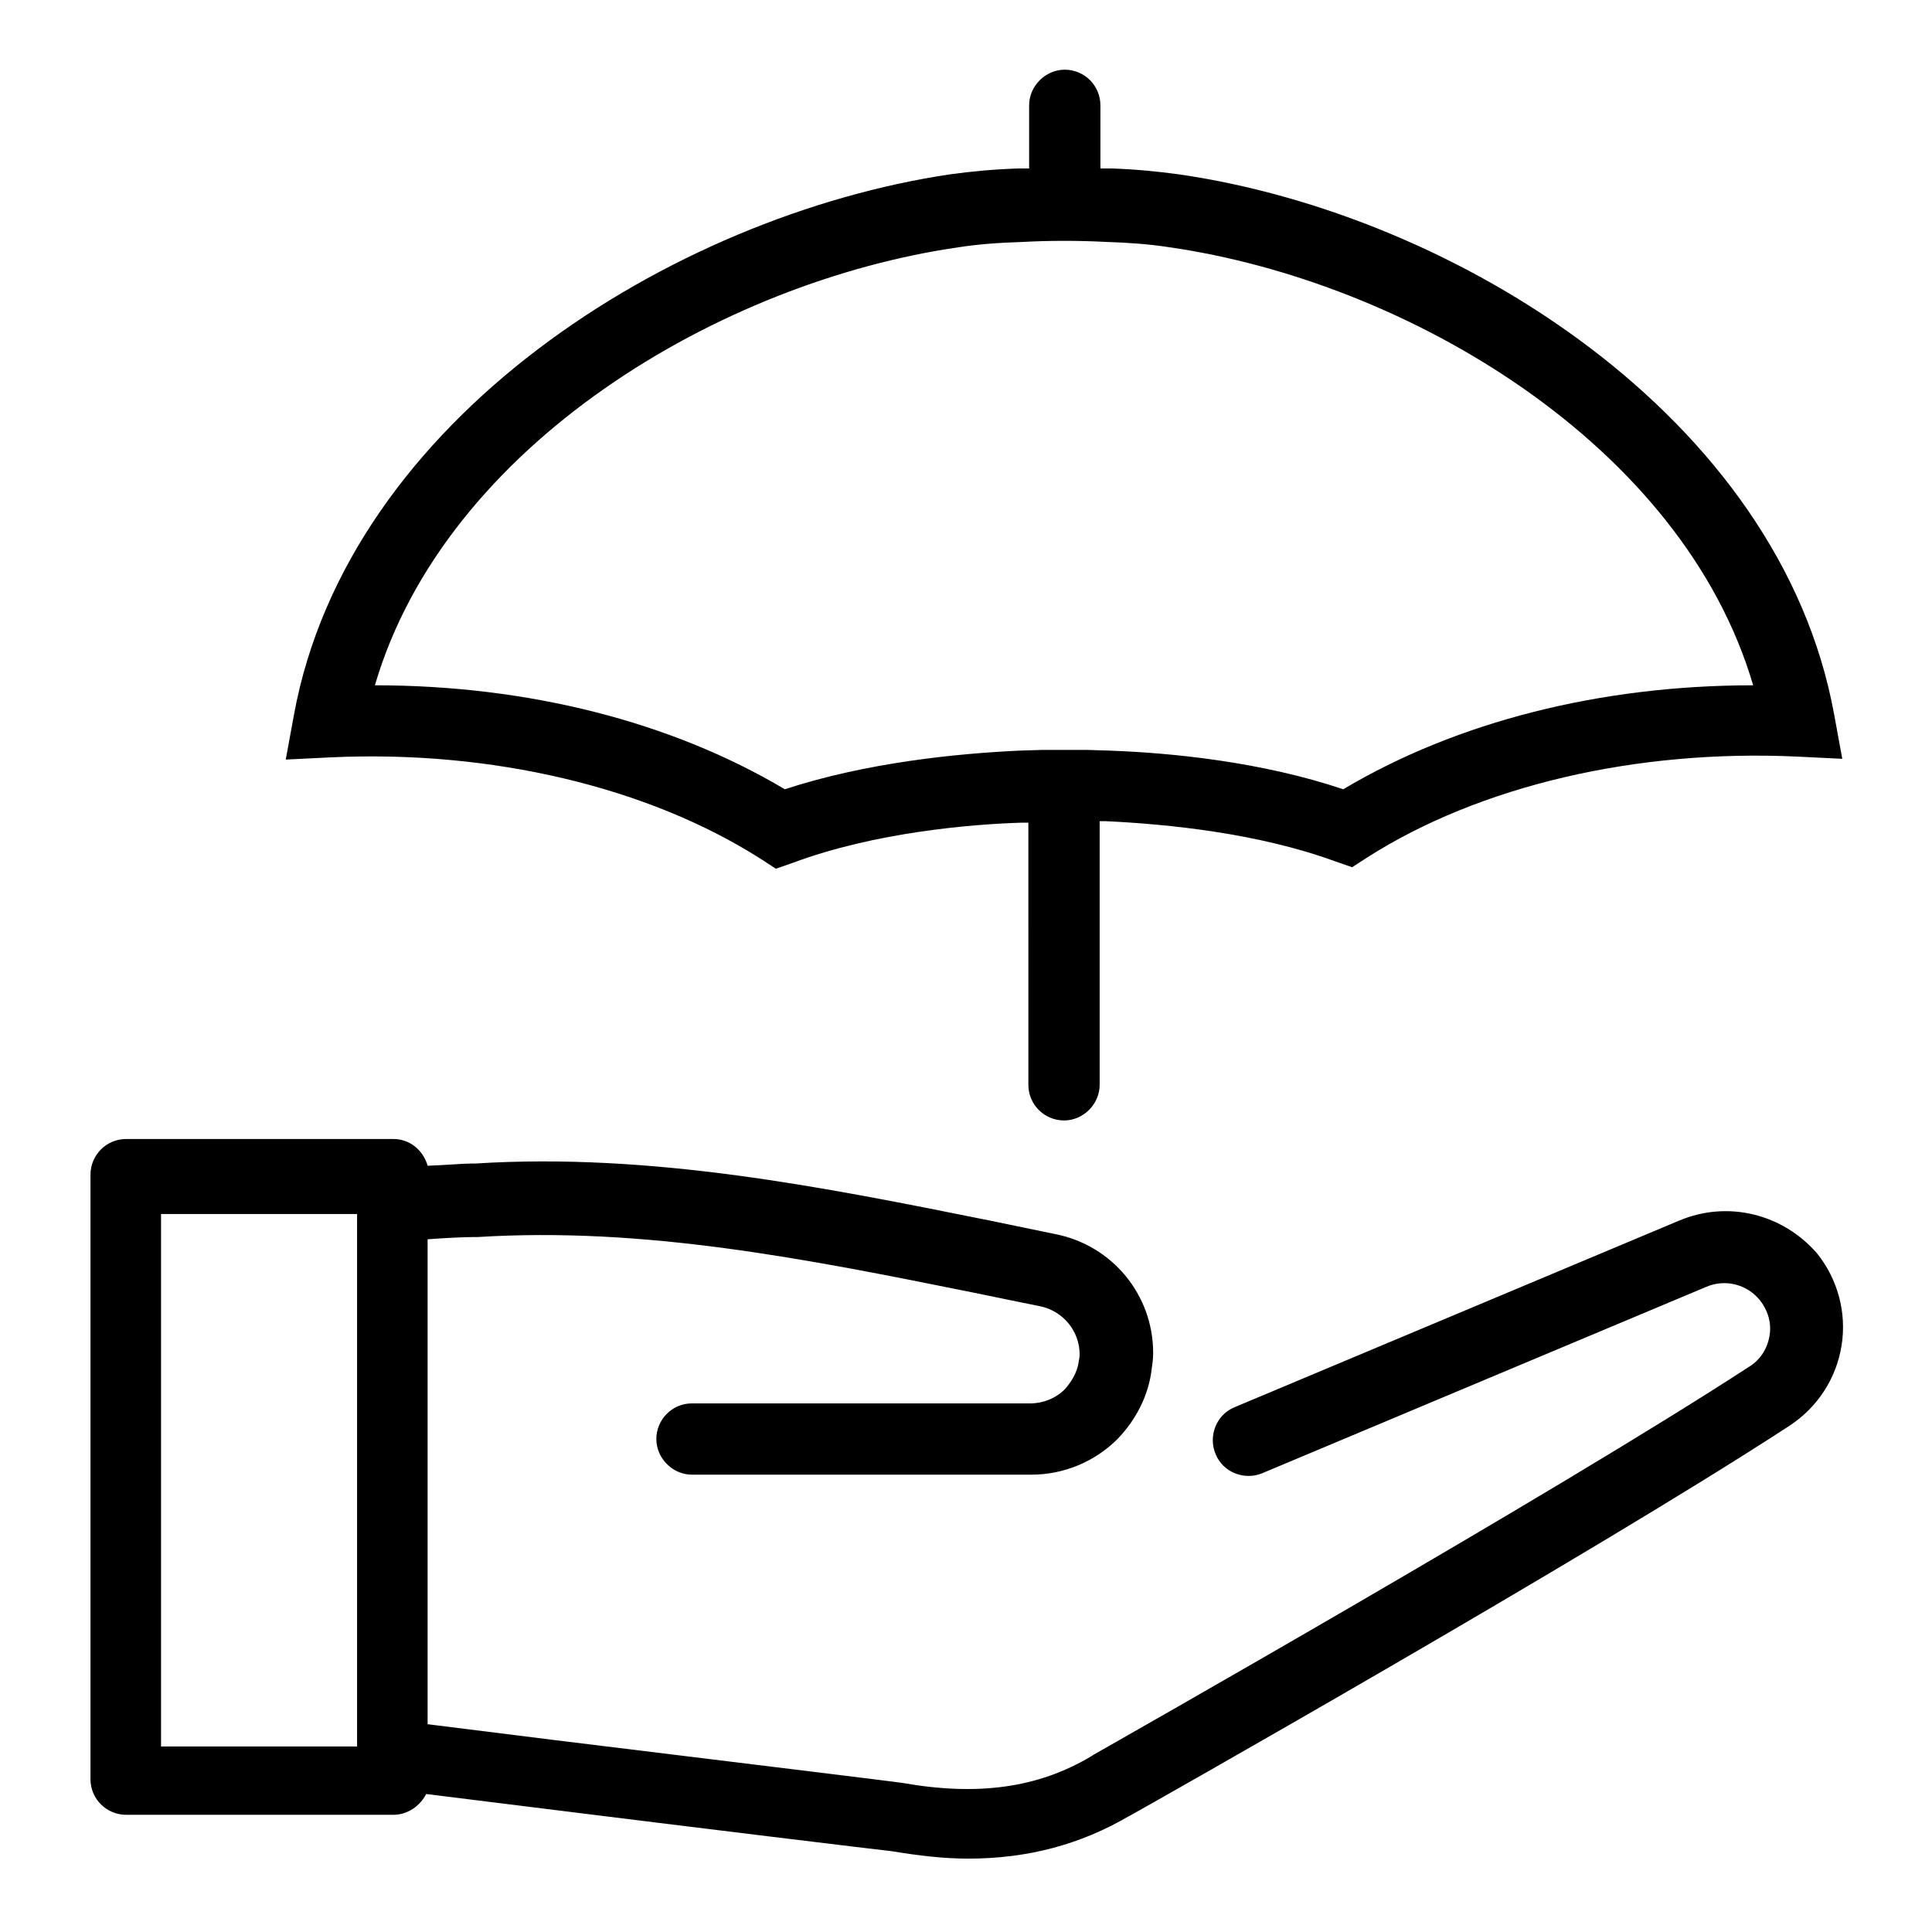
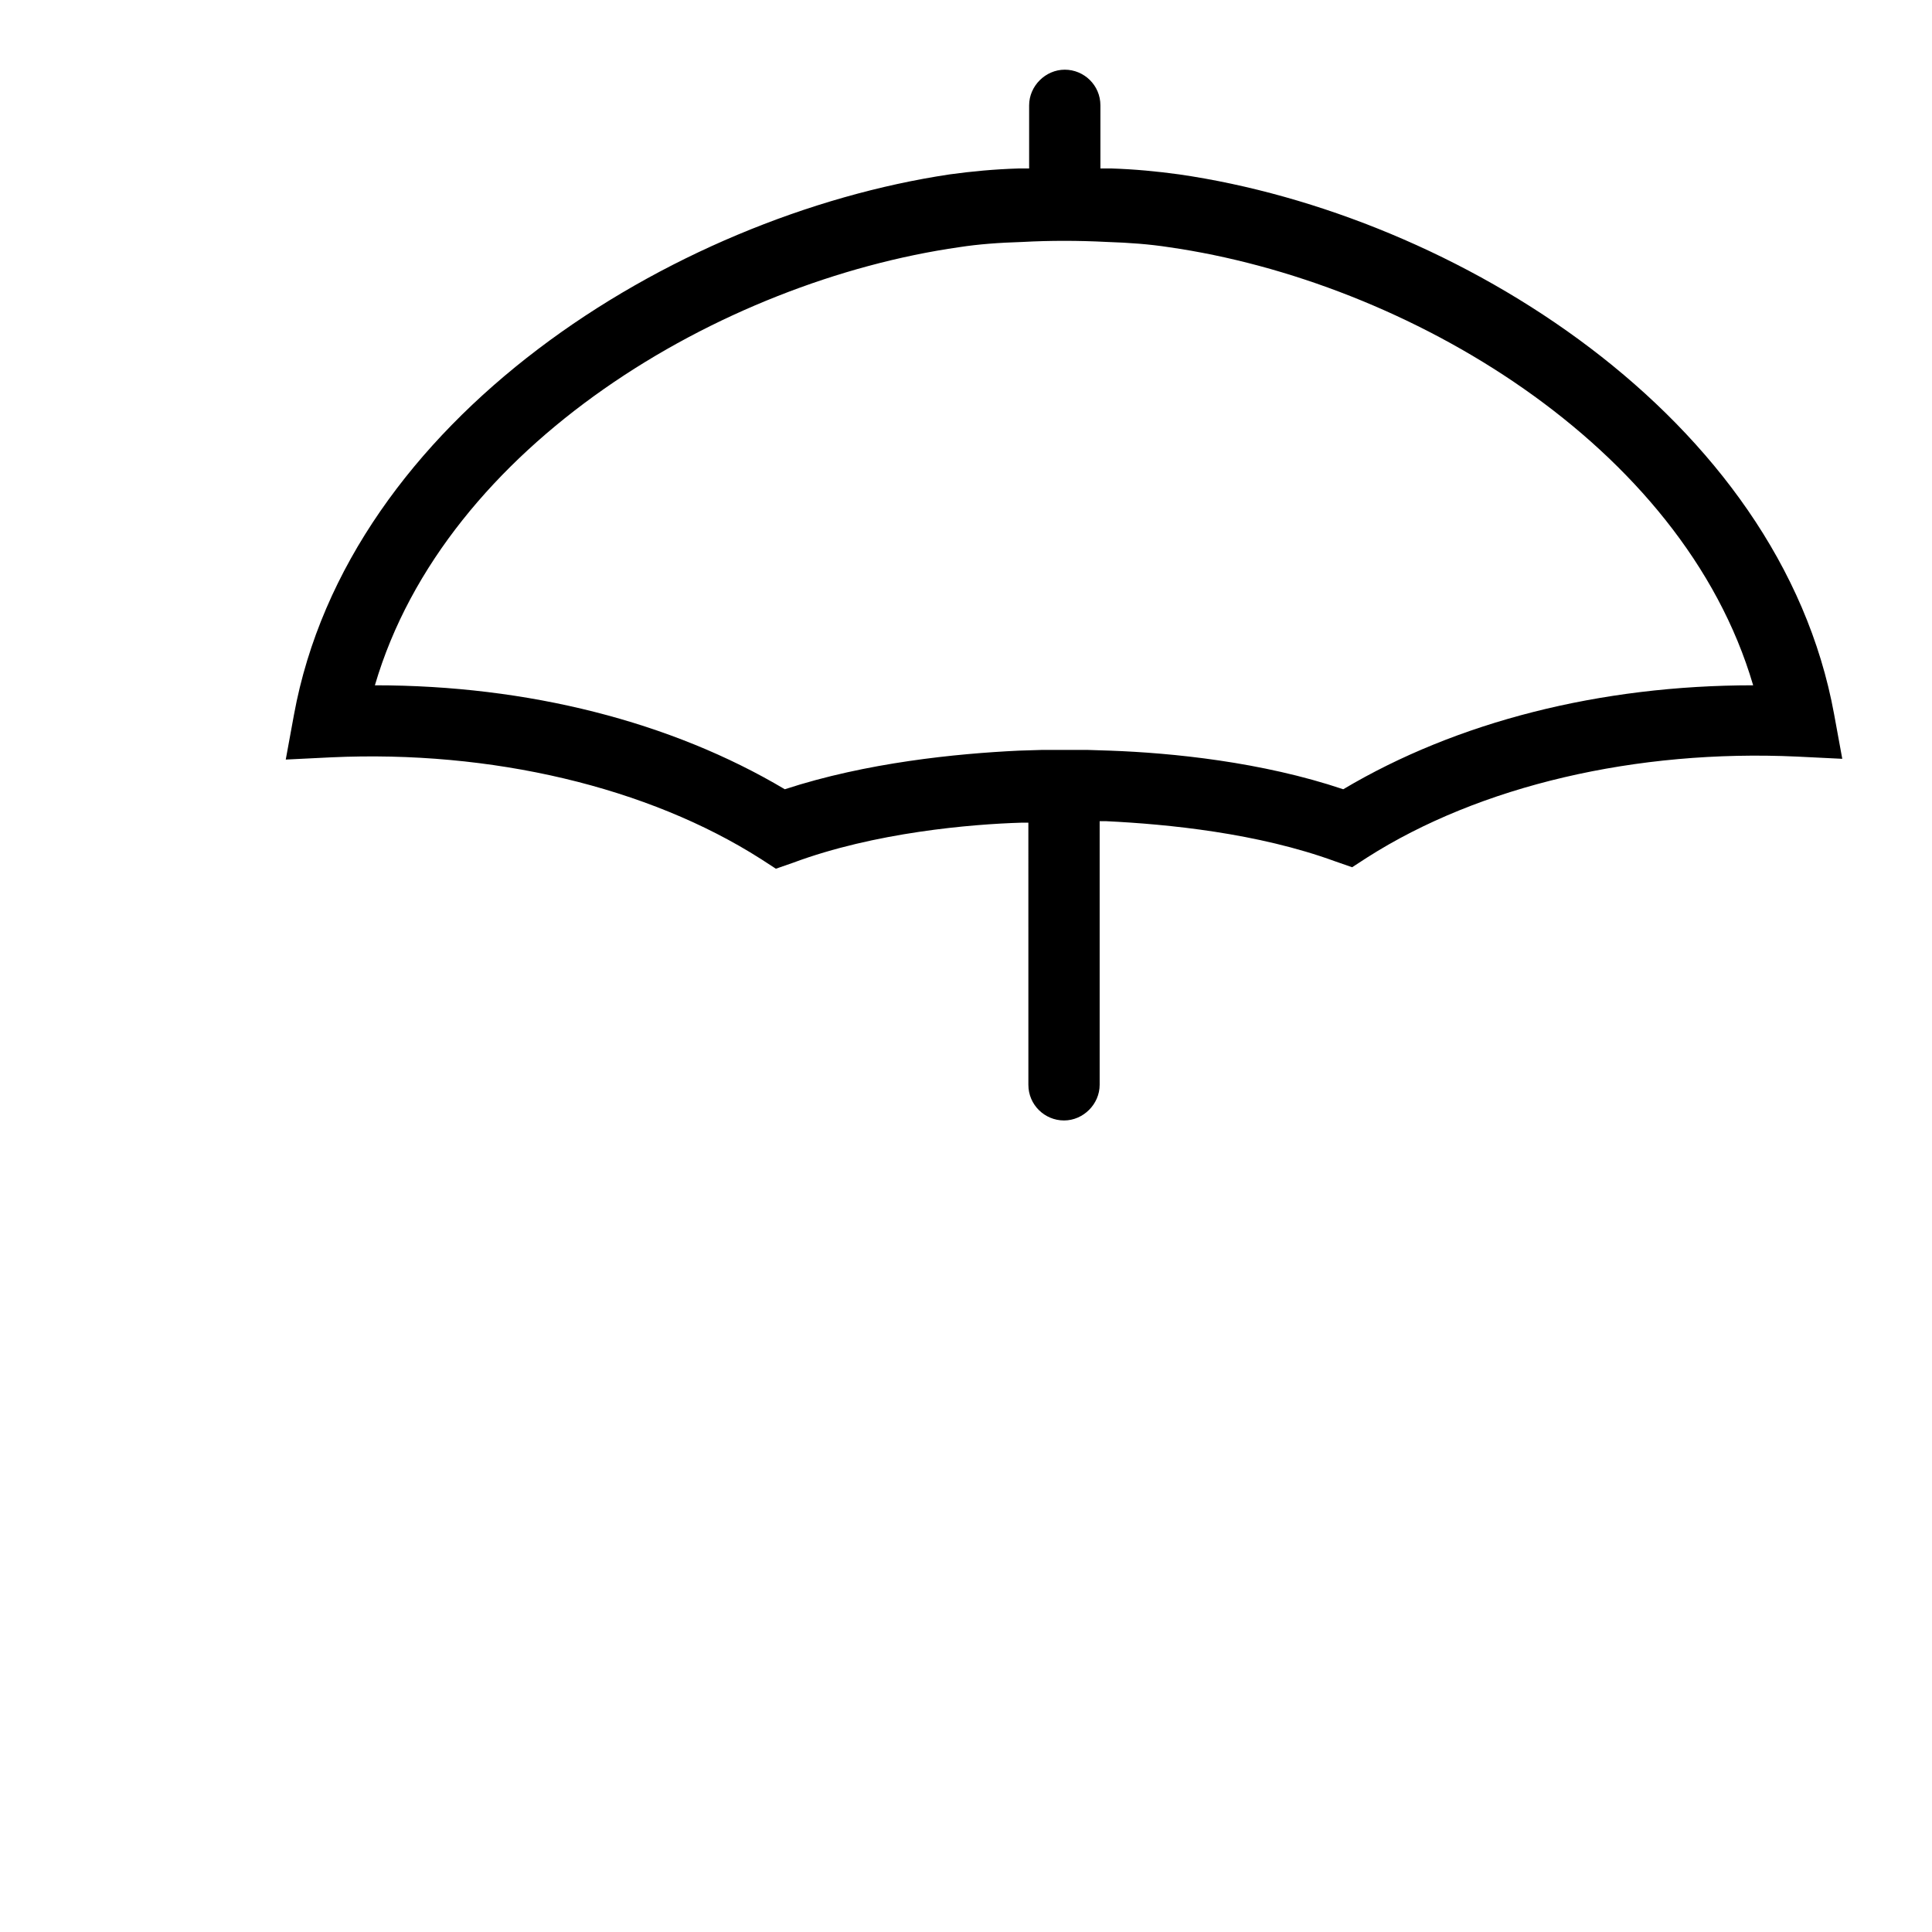
<svg xmlns="http://www.w3.org/2000/svg" fill="#000000" width="800px" height="800px" version="1.1" viewBox="144 144 512 512">
  <g>
    <path d="m345.68 371.66 3.938 2.559 4.527-1.574c21.648-8.07 47.23-10.234 60.613-10.629h1.77l0.004 69.473c0 5.312 4.328 9.445 9.445 9.445 5.117 0 9.445-4.328 9.445-9.445v-69.863h1.77c16.336 0.789 40.148 3.148 60.613 10.629l4.527 1.574 3.938-2.559c29.914-19.09 71.438-28.734 113.95-26.766l12.004 0.59-2.164-11.809c-14.367-78.719-100.17-132.45-173.58-143.07-5.707-0.789-11.809-1.379-18.105-1.574h-2.754v-16.727c0-5.312-4.328-9.445-9.445-9.445-5.117 0-9.445 4.328-9.445 9.445v16.727h-2.559c-6.691 0.195-12.793 0.789-18.5 1.574-73.605 11.02-159.41 64.746-173.78 143.27l-2.164 11.809 12.004-0.59c42.508-1.969 84.035 7.871 113.95 26.961zm52.547-162.16c5.117-0.789 10.43-1.18 16.727-1.379 7.281-0.395 14.762-0.395 22.434 0 5.902 0.195 11.219 0.59 16.336 1.379 63.172 9.055 136.19 52.348 154.88 116.11-40.539 0-78.523 9.645-108.63 27.551-21.648-7.281-45.461-9.645-61.797-10.234l-6.102-0.195h-5.512-0.98-5.312l-6.297 0.195c-16.531 0.789-40.344 3.148-61.992 10.234-30.109-17.91-68.094-27.551-108.63-27.551 18.695-63.766 91.707-107.06 154.88-116.11z" />
-     <path d="m588.93 467.5-117.69 49.398c-4.922 1.969-7.086 7.676-5.117 12.398 1.969 4.922 7.676 7.086 12.398 5.117l117.69-49.398c5.117-2.164 10.824-0.59 14.168 3.543 2.164 2.754 3.148 6.102 2.559 9.445-0.59 3.543-2.559 6.496-5.512 8.266-51.363 33.457-168.07 99.582-173.58 102.73-0.195 0.195-0.395 0.195-0.59 0.395-14.168 8.461-30.109 10.629-50.184 7.086-1.18-0.195-28.34-3.543-92.691-11.414l-33.062-4.133v-128.51c5.312-0.395 10.035-0.59 12.004-0.59h1.18c44.281-2.754 86.789 5.707 131.66 14.762 5.707 1.18 11.414 2.363 17.32 3.543 6.102 1.18 10.629 6.496 10.629 12.793 0 0.395 0 0.789-0.195 1.574-0.395 3.543-2.363 6.102-3.738 7.676-2.363 2.363-5.707 3.738-9.25 3.738l-89.547-0.004c-5.312 0-9.445 4.328-9.445 9.445s4.328 9.445 9.445 9.445h89.938c8.461 0 16.727-3.344 22.828-9.445 5.117-5.312 8.266-11.809 9.055-18.5 0.195-1.379 0.395-2.754 0.395-4.328 0-15.352-10.824-28.535-25.977-31.488-5.707-1.18-11.414-2.363-17.121-3.543-44.082-8.855-89.742-18.105-136.58-15.152h-0.984c-2.164 0-6.496 0.395-11.609 0.59-1.18-4.133-4.723-7.086-9.055-7.086h-70.848c-5.312 0-9.445 4.328-9.445 9.445v160.2c0 5.312 4.328 9.445 9.445 9.445h70.848c3.738 0 7.086-2.363 8.66-5.512l31.684 3.938c37.785 4.723 89.543 11.02 91.711 11.219 7.086 1.18 13.777 1.969 20.27 1.969 15.742 0 29.719-3.738 42.508-11.219 0.195 0 0.195-0.195 0.395-0.195 1.18-0.59 122.02-68.879 174.76-103.32 7.477-4.922 12.398-12.594 13.777-21.254s-0.984-17.516-6.496-24.402c-9.055-10.43-23.621-14.168-36.609-8.66zm-350.3 139.34h-51.953v-141.11h51.953z" />
  </g>
</svg>